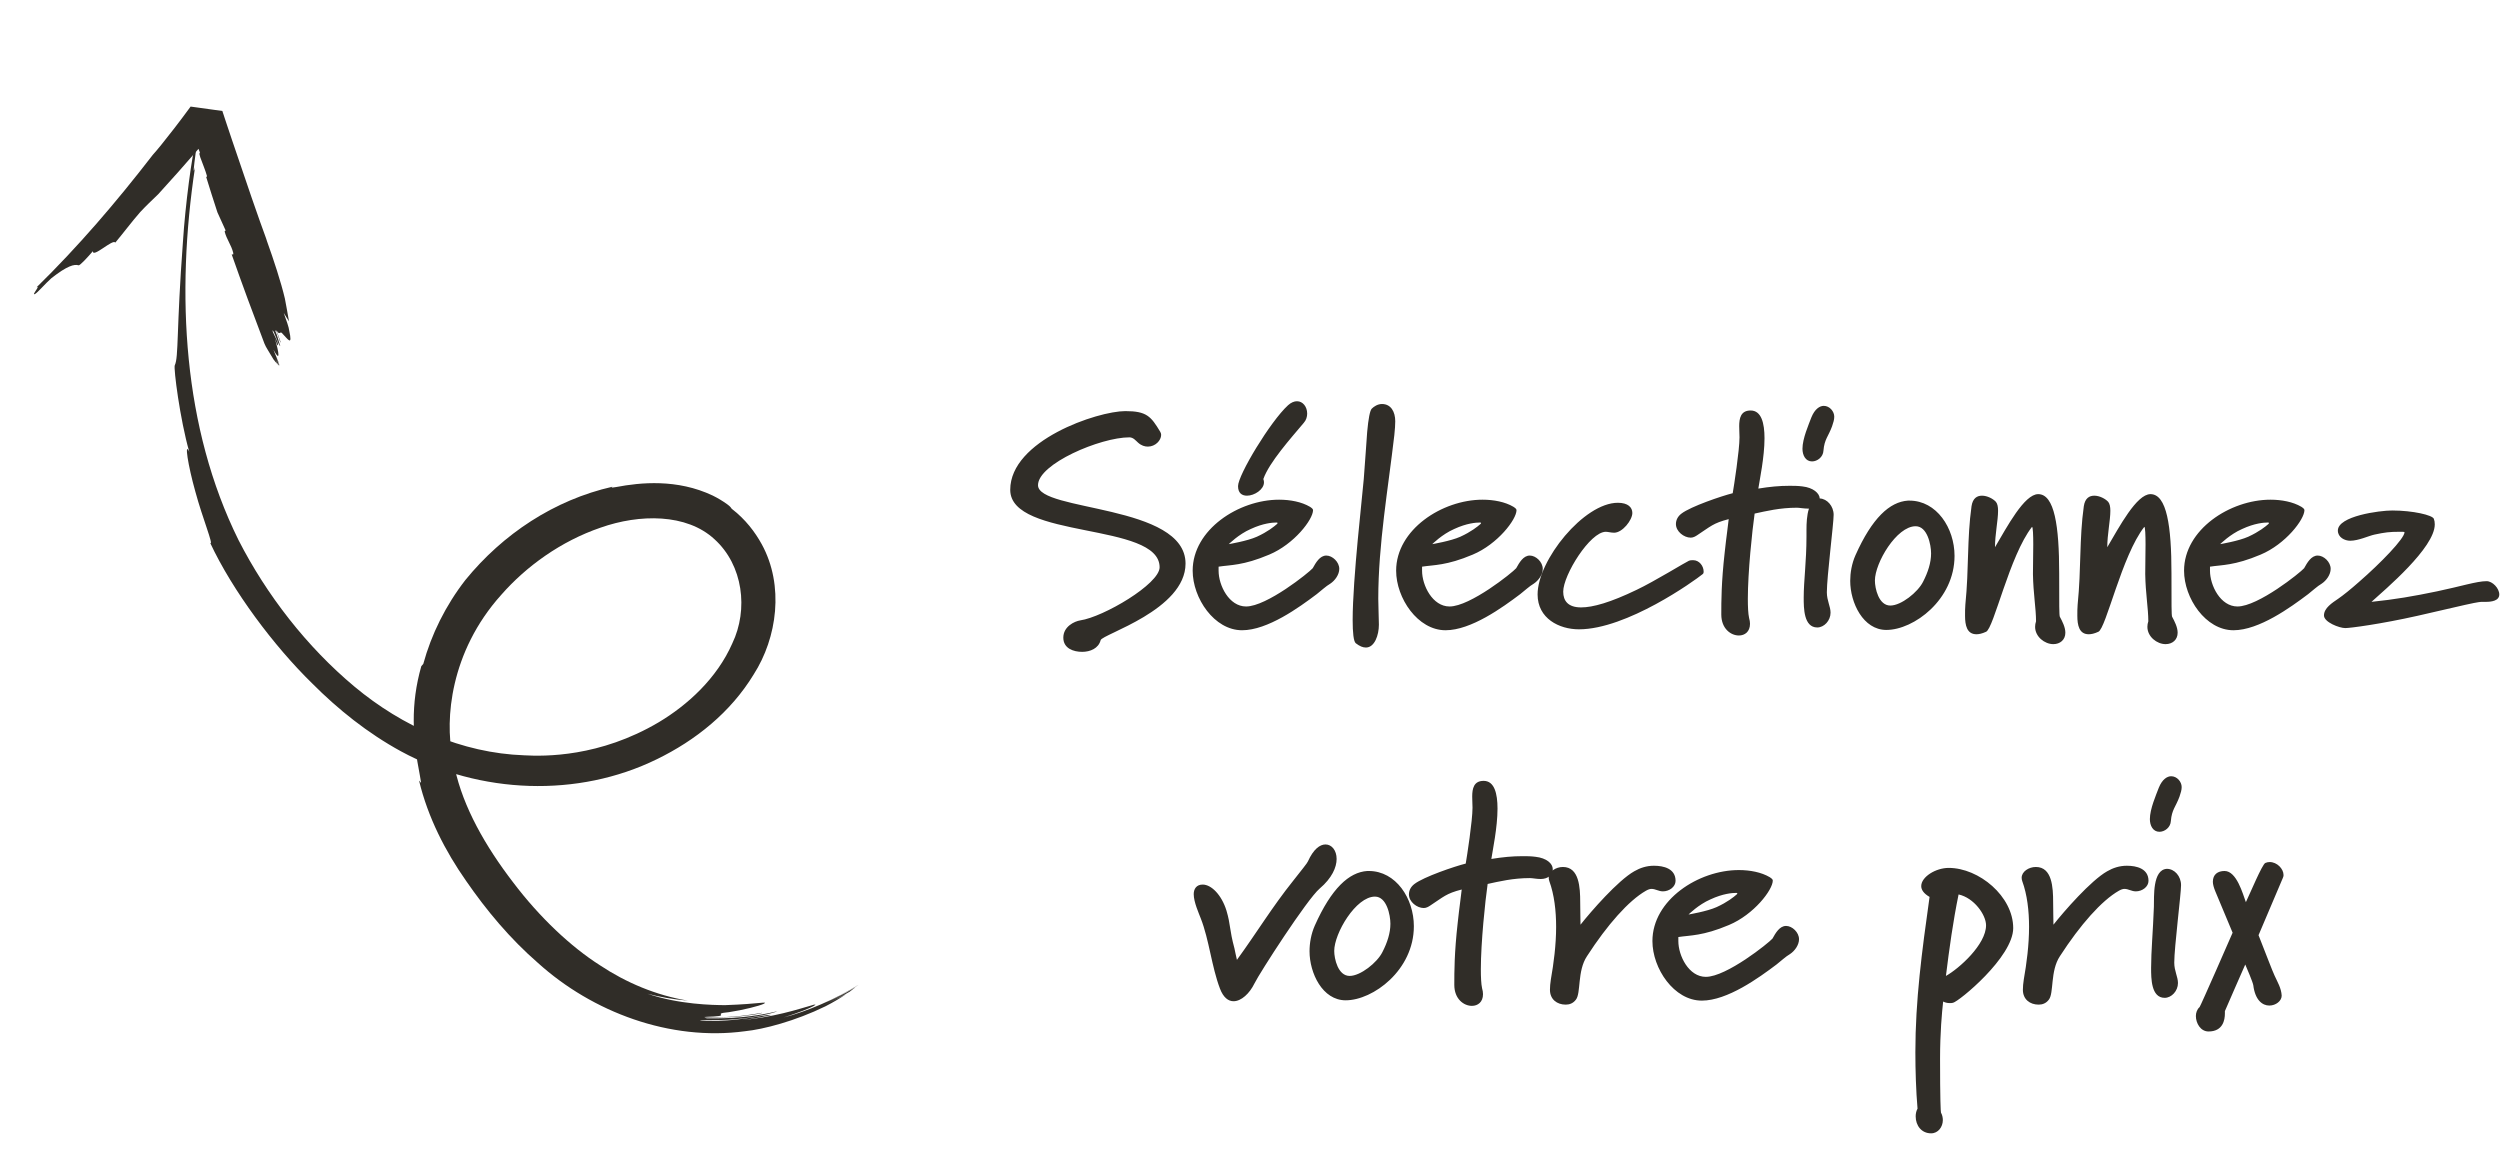
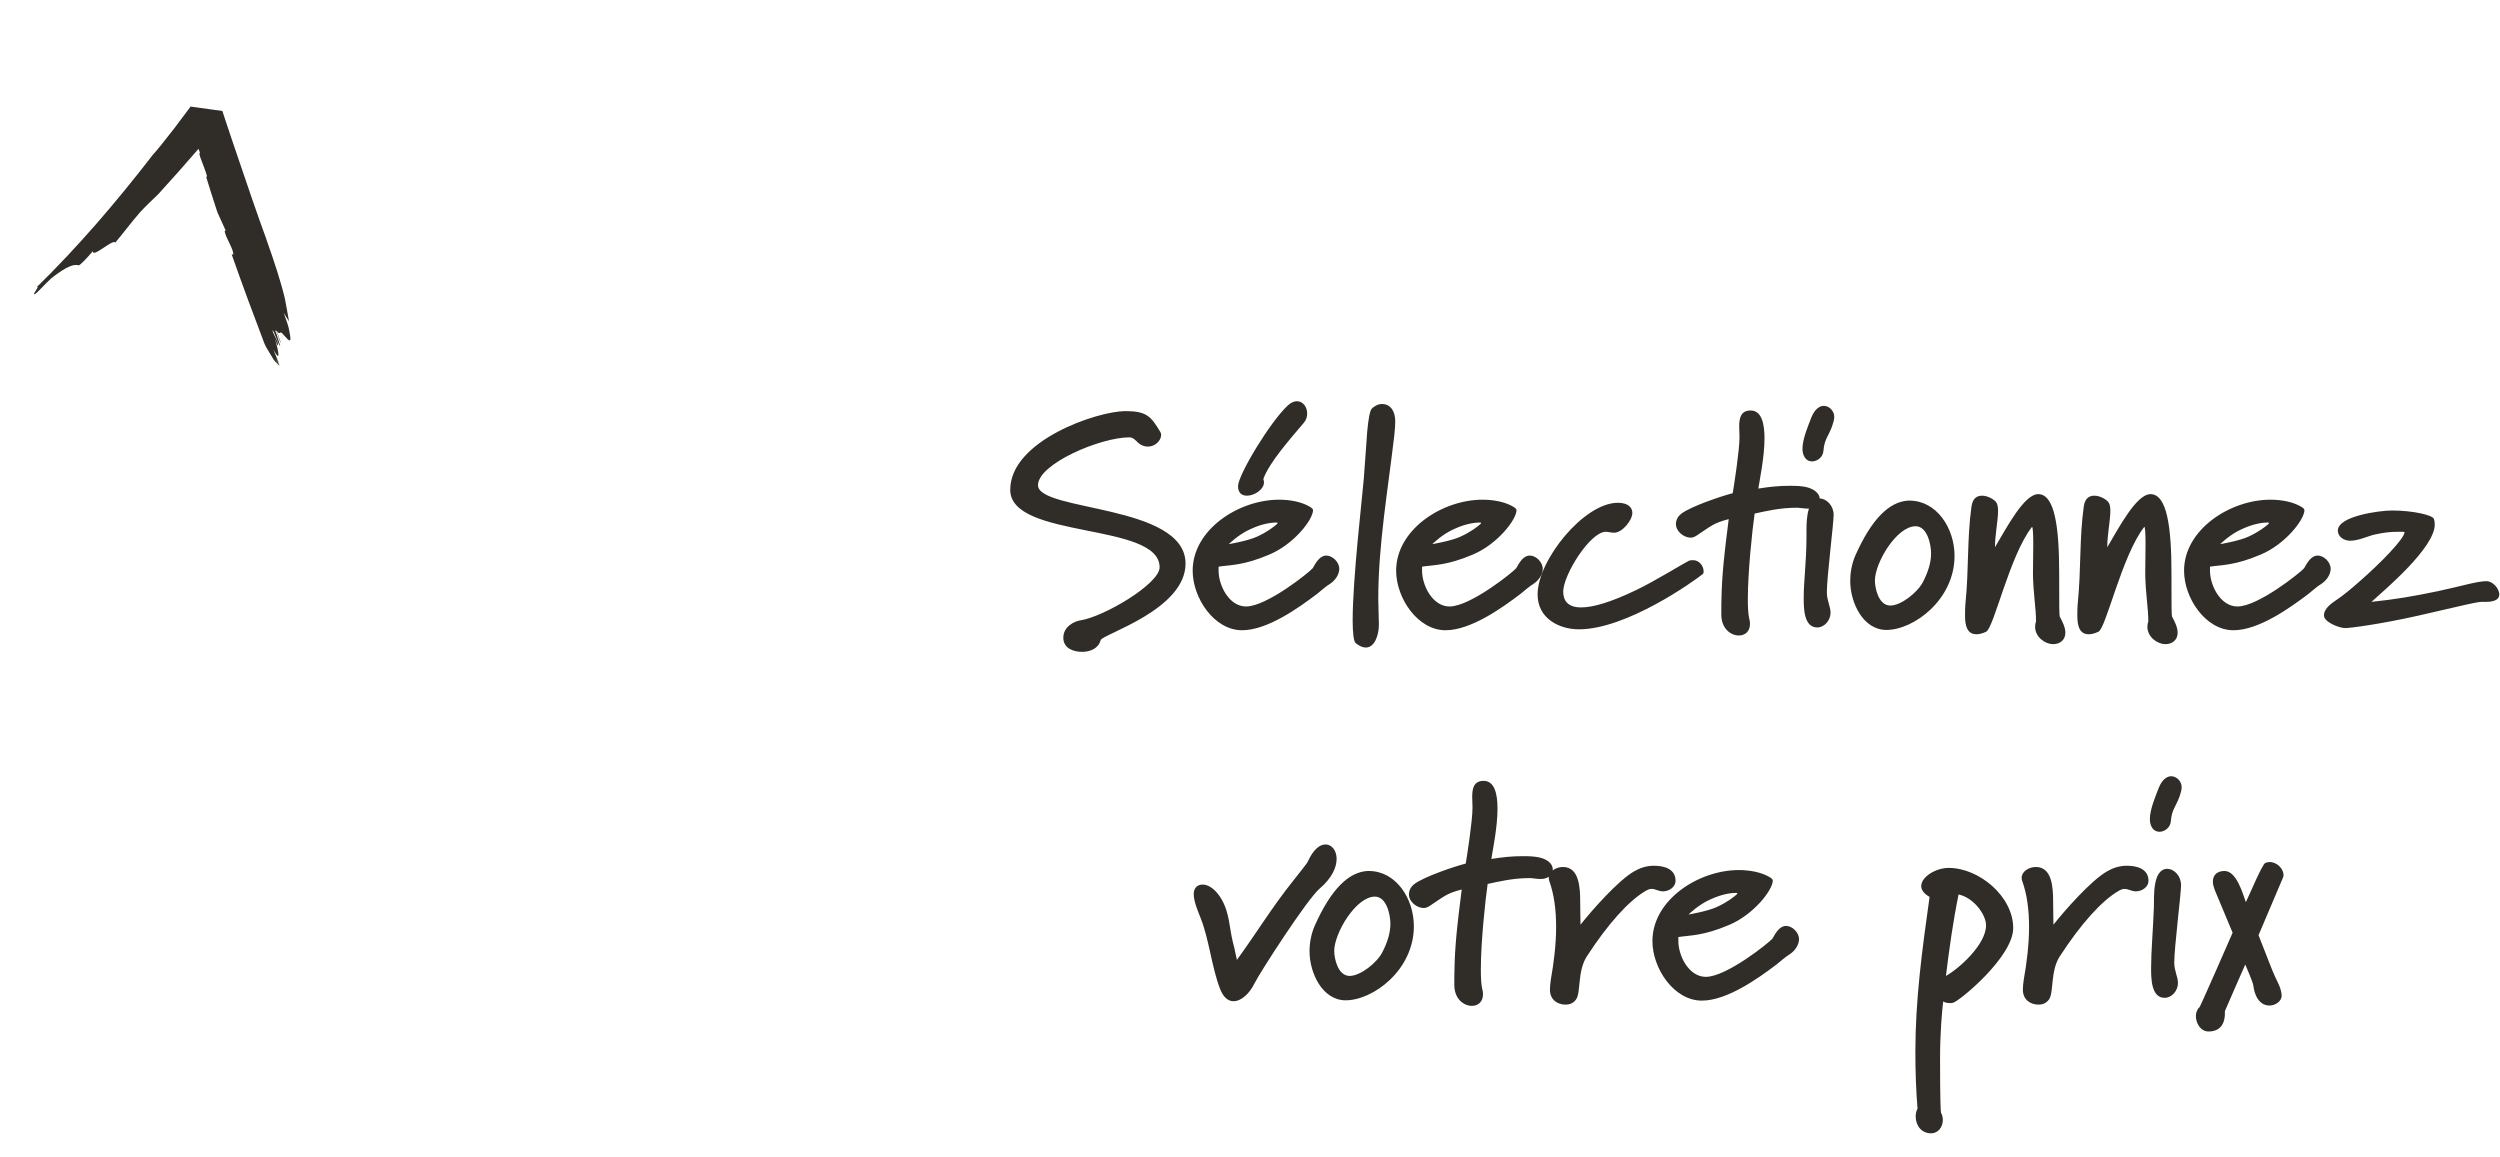
<svg xmlns="http://www.w3.org/2000/svg" width="162" height="75" viewBox="0 0 162 75" fill="none">
  <path d="M76.823 36.52C76.823 39.52 71.423 41.1 71.323 41.48C71.183 42.02 70.643 42.24 70.123 42.24C69.563 42.24 68.903 42.02 68.903 41.32C68.903 40.6 69.623 40.26 70.003 40.2C71.503 39.98 75.143 37.84 75.143 36.76C75.143 33.82 65.463 34.96 65.463 31.74C65.463 28.54 71.123 26.64 72.923 26.64C74.303 26.64 74.583 26.98 75.183 27.98C75.223 28.06 75.243 28.1 75.243 28.18C75.243 28.54 74.863 28.94 74.383 28.94C74.183 28.94 73.963 28.88 73.743 28.68C73.603 28.56 73.443 28.34 73.183 28.34C71.303 28.34 67.263 30.06 67.263 31.44C67.263 33.16 76.823 32.66 76.823 36.52ZM82.745 33.96C82.765 33.94 82.785 33.92 82.785 33.9C82.785 33.88 82.785 33.86 82.705 33.86C82.465 33.86 81.865 33.9 81.045 34.28C80.265 34.62 79.625 35.26 79.625 35.26C79.625 35.26 80.825 35.06 81.445 34.78C82.145 34.46 82.565 34.12 82.745 33.96ZM86.785 36.86C86.785 37.24 86.505 37.62 86.205 37.82C85.925 37.98 85.585 38.3 85.325 38.5C84.185 39.36 82.145 40.84 80.485 40.84C78.685 40.84 77.285 38.76 77.285 36.98C77.285 34.32 80.265 32.38 82.885 32.38C83.605 32.38 84.345 32.52 84.885 32.84C85.005 32.92 85.085 32.98 85.085 33.06C85.085 33.66 83.865 35.26 82.245 35.94C80.545 36.66 79.725 36.6 78.965 36.72V36.98C78.965 37.94 79.645 39.3 80.745 39.3C82.085 39.3 84.825 37.1 85.065 36.82C85.265 36.46 85.525 36 85.945 36C86.345 36 86.785 36.42 86.785 36.86ZM84.705 26.8C84.705 27 84.645 27.22 84.485 27.4C83.645 28.4 82.245 29.96 81.865 31.04C81.865 31.08 81.905 31.12 81.905 31.26C81.905 31.72 81.285 32.12 80.805 32.12C80.485 32.12 80.225 31.96 80.225 31.5C80.225 30.78 82.325 27.3 83.465 26.26C83.665 26.08 83.865 26 84.045 26C84.425 26 84.705 26.36 84.705 26.8ZM90.412 27.3C90.412 27.52 90.392 27.82 90.352 28.2C89.952 31.66 89.312 35.28 89.312 38.8C89.312 39.32 89.352 40.06 89.352 40.48C89.352 41.16 89.072 41.96 88.512 41.96C88.312 41.96 88.112 41.88 87.852 41.68C87.712 41.56 87.652 41 87.652 40.18C87.652 37.5 88.292 32.06 88.372 31.04C88.472 29.8 88.532 28.76 88.592 28C88.672 27.12 88.772 26.6 88.892 26.48C89.032 26.34 89.272 26.18 89.552 26.18C90.132 26.18 90.412 26.68 90.412 27.3ZM95.93 33.96C95.95 33.94 95.97 33.92 95.97 33.9C95.97 33.88 95.97 33.86 95.89 33.86C95.65 33.86 95.05 33.9 94.23 34.28C93.45 34.62 92.81 35.26 92.81 35.26C92.81 35.26 94.01 35.06 94.63 34.78C95.33 34.46 95.75 34.12 95.93 33.96ZM99.97 36.86C99.97 37.24 99.69 37.62 99.39 37.82C99.11 37.98 98.77 38.3 98.51 38.5C97.37 39.36 95.33 40.84 93.67 40.84C91.87 40.84 90.47 38.76 90.47 36.98C90.47 34.32 93.45 32.38 96.07 32.38C96.79 32.38 97.53 32.52 98.07 32.84C98.19 32.92 98.27 32.98 98.27 33.06C98.27 33.66 97.05 35.26 95.43 35.94C93.73 36.66 92.91 36.6 92.15 36.72V36.98C92.15 37.94 92.83 39.3 93.93 39.3C95.27 39.3 98.01 37.1 98.25 36.82C98.45 36.46 98.71 36 99.13 36C99.53 36 99.97 36.42 99.97 36.86ZM110.396 37.04C110.396 37.16 110.356 37.18 110.336 37.2C109.796 37.64 105.416 40.78 102.316 40.78C101.036 40.78 99.636 40.08 99.636 38.52C99.636 36.3 102.636 32.58 104.836 32.58C105.496 32.58 105.776 32.88 105.776 33.24C105.776 33.7 105.136 34.52 104.596 34.52C104.396 34.52 104.196 34.46 104.056 34.46C103.036 34.46 101.296 37.26 101.296 38.34C101.296 38.94 101.616 39.36 102.456 39.36C103.216 39.36 104.356 39.04 106.056 38.22C107.196 37.68 109.276 36.4 109.436 36.34C109.536 36.3 109.616 36.3 109.716 36.3C110.116 36.3 110.396 36.68 110.396 37.04ZM118.82 33.36C118.82 33.94 118.38 37.38 118.38 38.38C118.38 38.92 118.62 39.3 118.62 39.7C118.62 40.22 118.2 40.66 117.76 40.66C116.88 40.66 116.88 39.4 116.88 38.72C116.88 37.64 117.06 36.38 117.06 34.76V34.34C117.06 33.92 117.08 33.38 117.22 32.96C116.88 32.96 116.6 32.9 116.44 32.9C115.34 32.9 114.44 33.12 113.7 33.28C113.54 34.4 113.26 37.08 113.26 38.8C113.26 39.32 113.28 39.76 113.34 40.04C113.38 40.18 113.4 40.3 113.4 40.42C113.4 40.94 113.06 41.18 112.68 41.18C112.16 41.18 111.54 40.74 111.54 39.82C111.54 38.96 111.54 37.76 111.76 35.8C111.88 34.68 111.96 34.22 112.02 33.64C111 33.9 110.84 34.12 109.98 34.68C109.86 34.76 109.72 34.84 109.56 34.84C109.12 34.84 108.6 34.44 108.6 33.96C108.6 33.7 108.72 33.46 108.96 33.28C109.56 32.82 111.56 32.14 112.28 31.96C112.36 31.5 112.72 29.18 112.72 28.34C112.72 28.14 112.7 27.88 112.7 27.62C112.7 27.1 112.8 26.6 113.44 26.6C114.14 26.6 114.34 27.42 114.34 28.4C114.34 29.62 114.02 31.12 113.94 31.66C114.68 31.54 115.3 31.48 115.96 31.48C116.22 31.48 116.5 31.48 116.8 31.52C117.5 31.6 117.9 31.96 117.92 32.3C118.4 32.32 118.82 32.8 118.82 33.36ZM118.86 27C118.86 27.2 118.8 27.38 118.72 27.62C118.48 28.28 118.22 28.46 118.16 29.2C118.14 29.62 117.76 29.9 117.42 29.9C117 29.9 116.8 29.5 116.8 29.08C116.8 28.42 117.2 27.52 117.38 27.04C117.6 26.5 117.92 26.3 118.18 26.3C118.56 26.3 118.86 26.66 118.86 27ZM125.134 35.86C125.134 35.3 124.894 34.1 124.134 34.1C122.894 34.1 121.494 36.48 121.494 37.62C121.494 38.12 121.734 39.24 122.494 39.24C123.194 39.24 124.274 38.38 124.614 37.7C124.934 37.08 125.134 36.46 125.134 35.86ZM126.654 36.02C126.654 38.86 124.014 40.82 122.234 40.82C120.734 40.82 119.894 39.06 119.894 37.64C119.894 37.12 119.994 36.52 120.234 35.98C121.314 33.56 122.454 32.52 123.634 32.44H123.734C125.494 32.44 126.654 34.22 126.654 36.02ZM133.835 41C133.835 41.46 133.495 41.74 133.055 41.74C132.495 41.74 131.875 41.26 131.875 40.62C131.875 40.5 131.895 40.38 131.935 40.26C131.935 39.42 131.755 38.46 131.735 37.2C131.735 36.56 131.755 35.9 131.755 35.28C131.755 34.68 131.735 34.14 131.675 34.14C130.215 36 129.195 40.74 128.695 40.94C128.435 41.06 128.235 41.1 128.075 41.1C127.455 41.1 127.335 40.52 127.335 39.9C127.335 39.72 127.335 39.34 127.355 39.18C127.595 36.8 127.455 34.96 127.755 32.8C127.835 32.28 128.115 32.12 128.435 32.12C128.775 32.12 129.155 32.32 129.335 32.52C129.435 32.64 129.475 32.84 129.475 33.1C129.475 33.72 129.275 34.64 129.275 35.46C130.055 34.14 131.175 32.02 132.075 32.02C133.135 32.02 133.435 34.1 133.435 37.14C133.435 39.26 133.435 39.82 133.475 39.96C133.635 40.26 133.835 40.64 133.835 41ZM141.111 41C141.111 41.46 140.771 41.74 140.331 41.74C139.771 41.74 139.151 41.26 139.151 40.62C139.151 40.5 139.171 40.38 139.211 40.26C139.211 39.42 139.031 38.46 139.011 37.2C139.011 36.56 139.031 35.9 139.031 35.28C139.031 34.68 139.011 34.14 138.951 34.14C137.491 36 136.471 40.74 135.971 40.94C135.711 41.06 135.511 41.1 135.351 41.1C134.731 41.1 134.611 40.52 134.611 39.9C134.611 39.72 134.611 39.34 134.631 39.18C134.871 36.8 134.731 34.96 135.031 32.8C135.111 32.28 135.391 32.12 135.711 32.12C136.051 32.12 136.431 32.32 136.611 32.52C136.711 32.64 136.751 32.84 136.751 33.1C136.751 33.72 136.551 34.64 136.551 35.46C137.331 34.14 138.451 32.02 139.351 32.02C140.411 32.02 140.711 34.1 140.711 37.14C140.711 39.26 140.711 39.82 140.751 39.96C140.911 40.26 141.111 40.64 141.111 41ZM146.987 33.96C147.007 33.94 147.027 33.92 147.027 33.9C147.027 33.88 147.027 33.86 146.947 33.86C146.707 33.86 146.107 33.9 145.287 34.28C144.507 34.62 143.867 35.26 143.867 35.26C143.867 35.26 145.067 35.06 145.687 34.78C146.387 34.46 146.807 34.12 146.987 33.96ZM151.027 36.86C151.027 37.24 150.747 37.62 150.447 37.82C150.167 37.98 149.827 38.3 149.567 38.5C148.427 39.36 146.387 40.84 144.727 40.84C142.927 40.84 141.527 38.76 141.527 36.98C141.527 34.32 144.507 32.38 147.127 32.38C147.847 32.38 148.587 32.52 149.127 32.84C149.247 32.92 149.327 32.98 149.327 33.06C149.327 33.66 148.107 35.26 146.487 35.94C144.787 36.66 143.967 36.6 143.207 36.72V36.98C143.207 37.94 143.887 39.3 144.987 39.3C146.327 39.3 149.067 37.1 149.307 36.82C149.507 36.46 149.767 36 150.187 36C150.587 36 151.027 36.42 151.027 36.86ZM161.953 38.52C161.953 38.94 161.433 39 161.093 39C160.773 39 160.693 39 160.613 39.02C160.233 39.08 159.953 39.14 156.673 39.9C154.273 40.44 152.293 40.7 151.973 40.7C151.593 40.7 150.593 40.32 150.593 39.88C150.593 39.4 151.133 39.06 151.513 38.8C151.833 38.58 152.333 38.18 152.873 37.7C154.233 36.52 155.833 34.88 155.813 34.48C155.793 34.46 155.673 34.46 155.473 34.46C154.833 34.46 154.533 34.5 153.873 34.64C153.493 34.72 152.833 35.04 152.293 35.04C151.933 35.04 151.493 34.82 151.493 34.38C151.493 33.44 154.193 33.08 155.013 33.08C156.353 33.08 157.633 33.38 157.713 33.62C157.753 33.72 157.773 33.84 157.773 33.98C157.773 35.5 154.553 38.2 153.673 39C155.213 38.84 156.373 38.64 157.913 38.32C159.453 38 160.493 37.66 161.133 37.66C161.513 37.66 161.953 38.12 161.953 38.52ZM86.613 55.66C86.613 56.2 86.313 56.9 85.513 57.58C84.693 58.28 81.613 63.06 81.293 63.72C80.973 64.38 80.433 64.88 79.933 64.88C79.593 64.88 79.273 64.64 79.053 64.06C78.513 62.64 78.353 60.9 77.813 59.52C77.693 59.2 77.353 58.46 77.353 57.94C77.353 57.6 77.533 57.32 77.933 57.32C78.493 57.32 79.153 57.98 79.473 59C79.753 59.94 79.653 60.2 79.993 61.46C80.053 61.7 80.073 61.9 80.153 62.2C81.433 60.44 82.433 58.78 83.793 57.08C84.313 56.42 84.733 55.9 84.753 55.82C85.113 55.02 85.533 54.72 85.893 54.72C86.293 54.72 86.613 55.1 86.613 55.66ZM90.098 59.86C90.098 59.3 89.858 58.1 89.098 58.1C87.858 58.1 86.458 60.48 86.458 61.62C86.458 62.12 86.698 63.24 87.458 63.24C88.158 63.24 89.238 62.38 89.578 61.7C89.898 61.08 90.098 60.46 90.098 59.86ZM91.618 60.02C91.618 62.86 88.978 64.82 87.198 64.82C85.698 64.82 84.858 63.06 84.858 61.64C84.858 61.12 84.958 60.52 85.198 59.98C86.278 57.56 87.418 56.52 88.598 56.44H88.698C90.458 56.44 91.618 58.22 91.618 60.02ZM100.619 56.32C100.619 56.66 100.339 56.96 99.839 56.96C99.579 56.96 99.299 56.9 99.139 56.9C98.039 56.9 97.139 57.12 96.399 57.28C96.239 58.4 95.959 61.08 95.959 62.8C95.959 63.32 95.979 63.76 96.039 64.04C96.079 64.18 96.099 64.3 96.099 64.42C96.099 64.94 95.759 65.18 95.379 65.18C94.859 65.18 94.239 64.74 94.239 63.82C94.239 62.96 94.239 61.76 94.459 59.8C94.579 58.68 94.659 58.22 94.719 57.64C93.699 57.9 93.539 58.12 92.679 58.68C92.559 58.76 92.419 58.84 92.259 58.84C91.819 58.84 91.299 58.44 91.299 57.96C91.299 57.7 91.419 57.46 91.659 57.28C92.259 56.82 94.259 56.14 94.979 55.96C95.059 55.5 95.419 53.18 95.419 52.34C95.419 52.14 95.399 51.88 95.399 51.62C95.399 51.1 95.499 50.6 96.139 50.6C96.839 50.6 97.039 51.42 97.039 52.4C97.039 53.62 96.719 55.12 96.639 55.66C97.379 55.54 97.999 55.48 98.659 55.48C98.919 55.48 99.199 55.48 99.499 55.52C100.219 55.6 100.619 55.96 100.619 56.32ZM108.577 57.08C108.577 57.46 108.177 57.76 107.757 57.76C107.477 57.76 107.277 57.6 107.017 57.6C106.917 57.6 106.797 57.64 106.657 57.72C105.537 58.36 104.157 59.92 102.837 61.96C102.197 62.92 102.457 64.36 102.117 64.78C101.937 65.02 101.697 65.1 101.457 65.1C100.897 65.1 100.437 64.76 100.437 64.14C100.437 63.96 100.457 63.7 100.497 63.46C100.677 62.44 100.837 61.24 100.837 60.06C100.837 59.02 100.717 57.98 100.397 57.1C100.377 57.04 100.357 56.96 100.357 56.88C100.357 56.48 100.817 56.18 101.277 56.18C102.337 56.18 102.397 57.52 102.397 58.46C102.397 59.12 102.417 59.48 102.417 59.92C103.097 59.06 104.837 57.06 105.897 56.46C106.277 56.24 106.697 56.1 107.177 56.1C107.797 56.1 108.577 56.28 108.577 57.08ZM112.537 57.96C112.557 57.94 112.577 57.92 112.577 57.9C112.577 57.88 112.577 57.86 112.497 57.86C112.257 57.86 111.657 57.9 110.837 58.28C110.057 58.62 109.417 59.26 109.417 59.26C109.417 59.26 110.617 59.06 111.237 58.78C111.937 58.46 112.357 58.12 112.537 57.96ZM116.577 60.86C116.577 61.24 116.297 61.62 115.997 61.82C115.717 61.98 115.377 62.3 115.117 62.5C113.977 63.36 111.937 64.84 110.277 64.84C108.477 64.84 107.077 62.76 107.077 60.98C107.077 58.32 110.057 56.38 112.677 56.38C113.397 56.38 114.137 56.52 114.677 56.84C114.797 56.92 114.877 56.98 114.877 57.06C114.877 57.66 113.657 59.26 112.037 59.94C110.337 60.66 109.517 60.6 108.757 60.72V60.98C108.757 61.94 109.437 63.3 110.537 63.3C111.877 63.3 114.617 61.1 114.857 60.82C115.057 60.46 115.317 60 115.737 60C116.137 60 116.577 60.42 116.577 60.86ZM128.696 59.96C128.696 59.28 127.916 58.18 126.916 57.96C126.556 59.72 126.316 61.46 126.096 63.24C126.956 62.76 128.696 61.2 128.696 59.96ZM130.456 60.14C130.456 62.02 126.936 64.9 126.556 64.98C126.476 65 126.416 65 126.336 65C126.176 65 126.036 64.96 125.916 64.9C125.836 65.62 125.716 66.92 125.716 68.6C125.716 71.24 125.756 72.06 125.776 72.1C125.856 72.24 125.896 72.42 125.896 72.58C125.896 73.02 125.596 73.44 125.136 73.44C124.516 73.44 124.136 72.94 124.136 72.34C124.136 72.16 124.176 71.98 124.256 71.84C124.156 70.68 124.116 69.34 124.116 68.18C124.116 64.82 124.536 61.68 125.036 58.12C124.656 57.9 124.496 57.66 124.496 57.42C124.496 56.82 125.436 56.24 126.276 56.24C128.236 56.24 130.456 58.08 130.456 60.14ZM139.223 57.08C139.223 57.46 138.823 57.76 138.403 57.76C138.123 57.76 137.923 57.6 137.663 57.6C137.563 57.6 137.443 57.64 137.303 57.72C136.183 58.36 134.803 59.92 133.483 61.96C132.843 62.92 133.103 64.36 132.763 64.78C132.583 65.02 132.343 65.1 132.103 65.1C131.543 65.1 131.083 64.76 131.083 64.14C131.083 63.96 131.103 63.7 131.143 63.46C131.323 62.44 131.483 61.24 131.483 60.06C131.483 59.02 131.363 57.98 131.043 57.1C131.023 57.04 131.003 56.96 131.003 56.88C131.003 56.48 131.463 56.18 131.923 56.18C132.983 56.18 133.043 57.52 133.043 58.46C133.043 59.12 133.063 59.48 133.063 59.92C133.743 59.06 135.483 57.06 136.543 56.46C136.923 56.24 137.343 56.1 137.823 56.1C138.443 56.1 139.223 56.28 139.223 57.08ZM141.332 57.36C141.332 57.94 140.892 61.38 140.892 62.38C140.892 62.92 141.132 63.3 141.132 63.7C141.132 64.22 140.712 64.66 140.272 64.66C139.392 64.66 139.392 63.4 139.392 62.72C139.392 61.64 139.512 60.38 139.572 58.76C139.592 58.12 139.472 56.36 140.412 56.3C140.912 56.3 141.332 56.78 141.332 57.36ZM141.372 51C141.372 51.2 141.312 51.38 141.232 51.62C140.992 52.28 140.732 52.46 140.672 53.2C140.652 53.62 140.272 53.9 139.932 53.9C139.512 53.9 139.312 53.5 139.312 53.08C139.312 52.42 139.712 51.52 139.892 51.04C140.112 50.5 140.432 50.3 140.692 50.3C141.072 50.3 141.372 50.66 141.372 51ZM147.973 56.7C147.973 56.76 147.973 56.78 147.933 56.88L146.353 60.6C146.773 61.66 147.273 62.98 147.393 63.22C147.573 63.62 147.833 64.04 147.853 64.52C147.853 64.86 147.473 65.16 147.053 65.16C146.613 65.16 146.133 64.82 146.013 63.84C145.973 63.62 145.613 62.78 145.493 62.5C145.433 62.64 144.173 65.5 144.173 65.52V65.68C144.173 66.08 144.053 66.84 143.113 66.84C142.593 66.84 142.293 66.3 142.293 65.84C142.293 65.62 142.373 65.4 142.533 65.26C142.593 65.2 144.573 60.68 144.673 60.44L143.553 57.76C143.453 57.52 143.393 57.3 143.393 57.14C143.393 56.66 143.713 56.44 144.153 56.44C144.933 56.44 145.333 57.92 145.533 58.46C145.793 57.92 146.593 56 146.793 55.92C146.893 55.88 146.973 55.86 147.073 55.86C147.553 55.86 147.973 56.3 147.973 56.7Z" fill="#302D28" />
-   <path d="M15.015 16.485C15.062 16.465 15.146 16.551 15.113 16.383C14.985 15.863 14.683 15.514 14.555 14.994L14.62 14.931C14.451 14.551 14.268 14.16 14.088 13.758C13.836 12.989 13.592 12.222 13.357 11.456C13.392 11.465 13.421 11.466 13.406 11.387C13.318 11.065 13.14 10.638 12.976 10.189L12.921 9.984C12.919 9.927 12.942 9.904 12.957 9.891C12.883 9.687 12.813 9.508 12.746 9.342L12.517 8.488L12.402 8.059L12.374 7.952L12.361 7.898L12.36 7.897C11.975 7.843 15.707 8.361 14.127 8.142L14.124 8.146L14.12 8.152L14.11 8.164L14.092 8.186L13.947 8.363C13.561 8.829 13.168 9.29 12.767 9.755C11.966 10.685 11.131 11.622 10.251 12.587C9.85 12.972 9.447 13.355 9.085 13.744C8.566 14.333 7.965 15.136 7.471 15.722C7.331 15.451 5.994 16.751 6.02 16.276C5.689 16.658 5.178 17.221 5.091 17.192C4.828 17.106 4.364 17.211 3.328 18.029C2.941 18.369 2.433 18.97 2.266 19.052C2.005 19.182 2.637 18.481 2.375 18.613C5.064 15.981 7.519 13.12 9.905 10.029C10.132 9.784 10.647 9.155 11.297 8.311C11.621 7.891 11.984 7.41 12.349 6.91L12.35 6.907C11.904 6.843 16.247 7.447 14.409 7.193L14.411 7.2L14.416 7.214L14.425 7.242L14.444 7.299L14.482 7.414L14.558 7.646L14.714 8.115L15.035 9.074C15.902 11.655 16.83 14.343 17.237 15.432L17.302 15.633C17.731 16.827 18.213 18.291 18.459 19.341C18.555 19.829 18.64 20.33 18.727 20.827C18.607 20.623 18.49 20.436 18.385 20.275C18.556 20.753 18.728 21.23 18.742 21.432C18.977 22.494 18.64 21.963 18.318 21.635C18.138 21.38 18.145 21.805 17.908 21.392C18.022 21.709 18.079 21.869 18.195 22.188C18.13 22.252 17.894 21.19 17.843 21.456C17.979 21.752 18.049 22.113 18.164 22.431C18.02 22.358 17.742 21.338 17.655 21.424C17.691 21.605 18.106 22.273 17.998 22.379C17.976 22.4 17.862 22.082 17.805 21.922C18.105 22.919 18.169 23.504 17.717 22.655C17.829 22.965 18.036 23.387 18.132 23.723L18.129 23.721C18.068 23.559 17.943 23.284 17.889 23.133L18.089 23.693L18.001 23.613C17.936 23.478 17.876 23.343 17.823 23.198L17.956 23.57C17.882 23.491 17.804 23.398 17.726 23.294C17.489 22.879 17.22 22.497 17.134 22.26C16.405 20.346 15.69 18.418 15.014 16.488L15.015 16.485Z" fill="#302D28" />
-   <path d="M27.157 50.592C27.203 50.563 27.367 51.055 27.211 50.266C26.726 47.799 26.597 45.654 27.299 43.173L27.43 43.018C27.949 41.113 28.875 39.235 30.158 37.583C32.588 34.601 35.909 32.398 39.694 31.538C39.604 31.594 39.561 31.621 39.941 31.558C41.488 31.264 43.876 31.019 46.179 32.11C46.51 32.273 46.829 32.464 47.126 32.678C47.355 32.85 47.387 32.928 47.414 32.967C48.311 33.657 48.925 34.474 49.361 35.266C50.828 37.946 50.363 41.325 48.838 43.705C47.347 46.158 45.074 47.979 42.55 49.204C37.478 51.687 31.143 51.487 25.989 48.689C23.814 47.502 21.885 45.949 20.23 44.285C17.741 41.855 15.068 38.277 13.624 35.189C13.861 35.362 13.121 33.575 12.659 31.859C12.176 30.147 11.932 28.537 12.266 29.286C11.659 27.157 11.239 23.851 11.325 23.671C11.585 23.134 11.425 21.421 11.857 15.635C11.998 13.376 12.45 9.885 12.702 9.177C13.013 7.971 12.321 12.03 12.639 10.836C11.396 19.074 11.853 27.715 15.454 34.993C17.273 38.553 19.882 41.915 22.97 44.493C26.071 47.081 29.923 48.801 33.968 48.944C35.282 49.018 38.86 49.069 42.688 46.801C44.55 45.689 46.453 43.964 47.451 41.697C48.508 39.492 48.154 36.621 46.297 34.941C44.491 33.269 41.443 33.299 38.921 34.19C36.347 35.07 34.103 36.697 32.489 38.536C29.127 42.272 28.853 46.69 29.309 48.932C29.36 49.213 29.398 49.495 29.468 49.773C30.008 52.307 31.472 54.858 33.239 57.162C34.971 59.454 36.991 61.347 38.869 62.545C40.569 63.675 42.516 64.499 44.574 64.841C43.609 64.762 42.718 64.596 41.958 64.394C43.998 65.09 46.167 65.129 46.989 65.133C49.28 65.053 49.781 64.868 49.504 65.041C49.226 65.181 48.142 65.453 47.237 65.588C45.926 65.702 47.717 65.838 45.635 65.896C47.137 65.944 47.898 65.885 49.384 65.629C49.478 65.656 48.332 65.866 47.278 65.909C46.227 65.965 45.282 65.887 45.804 65.986C47.259 66.017 48.9 65.9 50.37 65.527C50.132 65.65 48.846 65.953 47.624 66.045C46.403 66.155 45.272 66.064 45.385 66.13C45.796 66.176 46.877 66.174 47.875 66.05C48.875 65.94 49.789 65.735 49.946 65.768C50.014 65.796 48.509 66.091 47.741 66.132C50.1 65.957 51.851 65.353 52.526 65.167C53.192 64.936 52.863 65.261 50.781 65.933C52.267 65.552 54.206 64.721 55.62 63.819L55.605 63.832C54.901 64.31 53.687 64.922 52.992 65.194C53.835 64.85 54.651 64.457 55.448 63.965C55.332 64.061 55.199 64.161 55.057 64.263C54.463 64.616 53.85 64.925 53.192 65.201C53.751 64.967 54.3 64.708 54.84 64.414C54.458 64.672 54.005 64.944 53.49 65.208C51.536 66.165 49.467 66.704 48.271 66.824C43.418 67.479 38.388 65.587 34.858 62.397C33.054 60.829 31.531 59.005 30.206 57.085C28.86 55.167 27.727 52.968 27.157 50.592Z" fill="#302D28" />
+   <path d="M15.015 16.485C15.062 16.465 15.146 16.551 15.113 16.383C14.985 15.863 14.683 15.514 14.555 14.994L14.62 14.931C14.451 14.551 14.268 14.16 14.088 13.758C13.836 12.989 13.592 12.222 13.357 11.456C13.392 11.465 13.421 11.466 13.406 11.387C13.318 11.065 13.14 10.638 12.976 10.189L12.921 9.984C12.919 9.927 12.942 9.904 12.957 9.891C12.883 9.687 12.813 9.508 12.746 9.342L12.517 8.488L12.402 8.059L12.374 7.952L12.361 7.898L12.36 7.897C11.975 7.843 15.707 8.361 14.127 8.142L14.124 8.146L14.12 8.152L14.11 8.164L14.092 8.186L13.947 8.363C13.561 8.829 13.168 9.29 12.767 9.755C11.966 10.685 11.131 11.622 10.251 12.587C9.85 12.972 9.447 13.355 9.085 13.744C8.566 14.333 7.965 15.136 7.471 15.722C7.331 15.451 5.994 16.751 6.02 16.276C5.689 16.658 5.178 17.221 5.091 17.192C4.828 17.106 4.364 17.211 3.328 18.029C2.941 18.369 2.433 18.97 2.266 19.052C2.005 19.182 2.637 18.481 2.375 18.613C5.064 15.981 7.519 13.12 9.905 10.029C10.132 9.784 10.647 9.155 11.297 8.311L12.35 6.907C11.904 6.843 16.247 7.447 14.409 7.193L14.411 7.2L14.416 7.214L14.425 7.242L14.444 7.299L14.482 7.414L14.558 7.646L14.714 8.115L15.035 9.074C15.902 11.655 16.83 14.343 17.237 15.432L17.302 15.633C17.731 16.827 18.213 18.291 18.459 19.341C18.555 19.829 18.64 20.33 18.727 20.827C18.607 20.623 18.49 20.436 18.385 20.275C18.556 20.753 18.728 21.23 18.742 21.432C18.977 22.494 18.64 21.963 18.318 21.635C18.138 21.38 18.145 21.805 17.908 21.392C18.022 21.709 18.079 21.869 18.195 22.188C18.13 22.252 17.894 21.19 17.843 21.456C17.979 21.752 18.049 22.113 18.164 22.431C18.02 22.358 17.742 21.338 17.655 21.424C17.691 21.605 18.106 22.273 17.998 22.379C17.976 22.4 17.862 22.082 17.805 21.922C18.105 22.919 18.169 23.504 17.717 22.655C17.829 22.965 18.036 23.387 18.132 23.723L18.129 23.721C18.068 23.559 17.943 23.284 17.889 23.133L18.089 23.693L18.001 23.613C17.936 23.478 17.876 23.343 17.823 23.198L17.956 23.57C17.882 23.491 17.804 23.398 17.726 23.294C17.489 22.879 17.22 22.497 17.134 22.26C16.405 20.346 15.69 18.418 15.014 16.488L15.015 16.485Z" fill="#302D28" />
</svg>